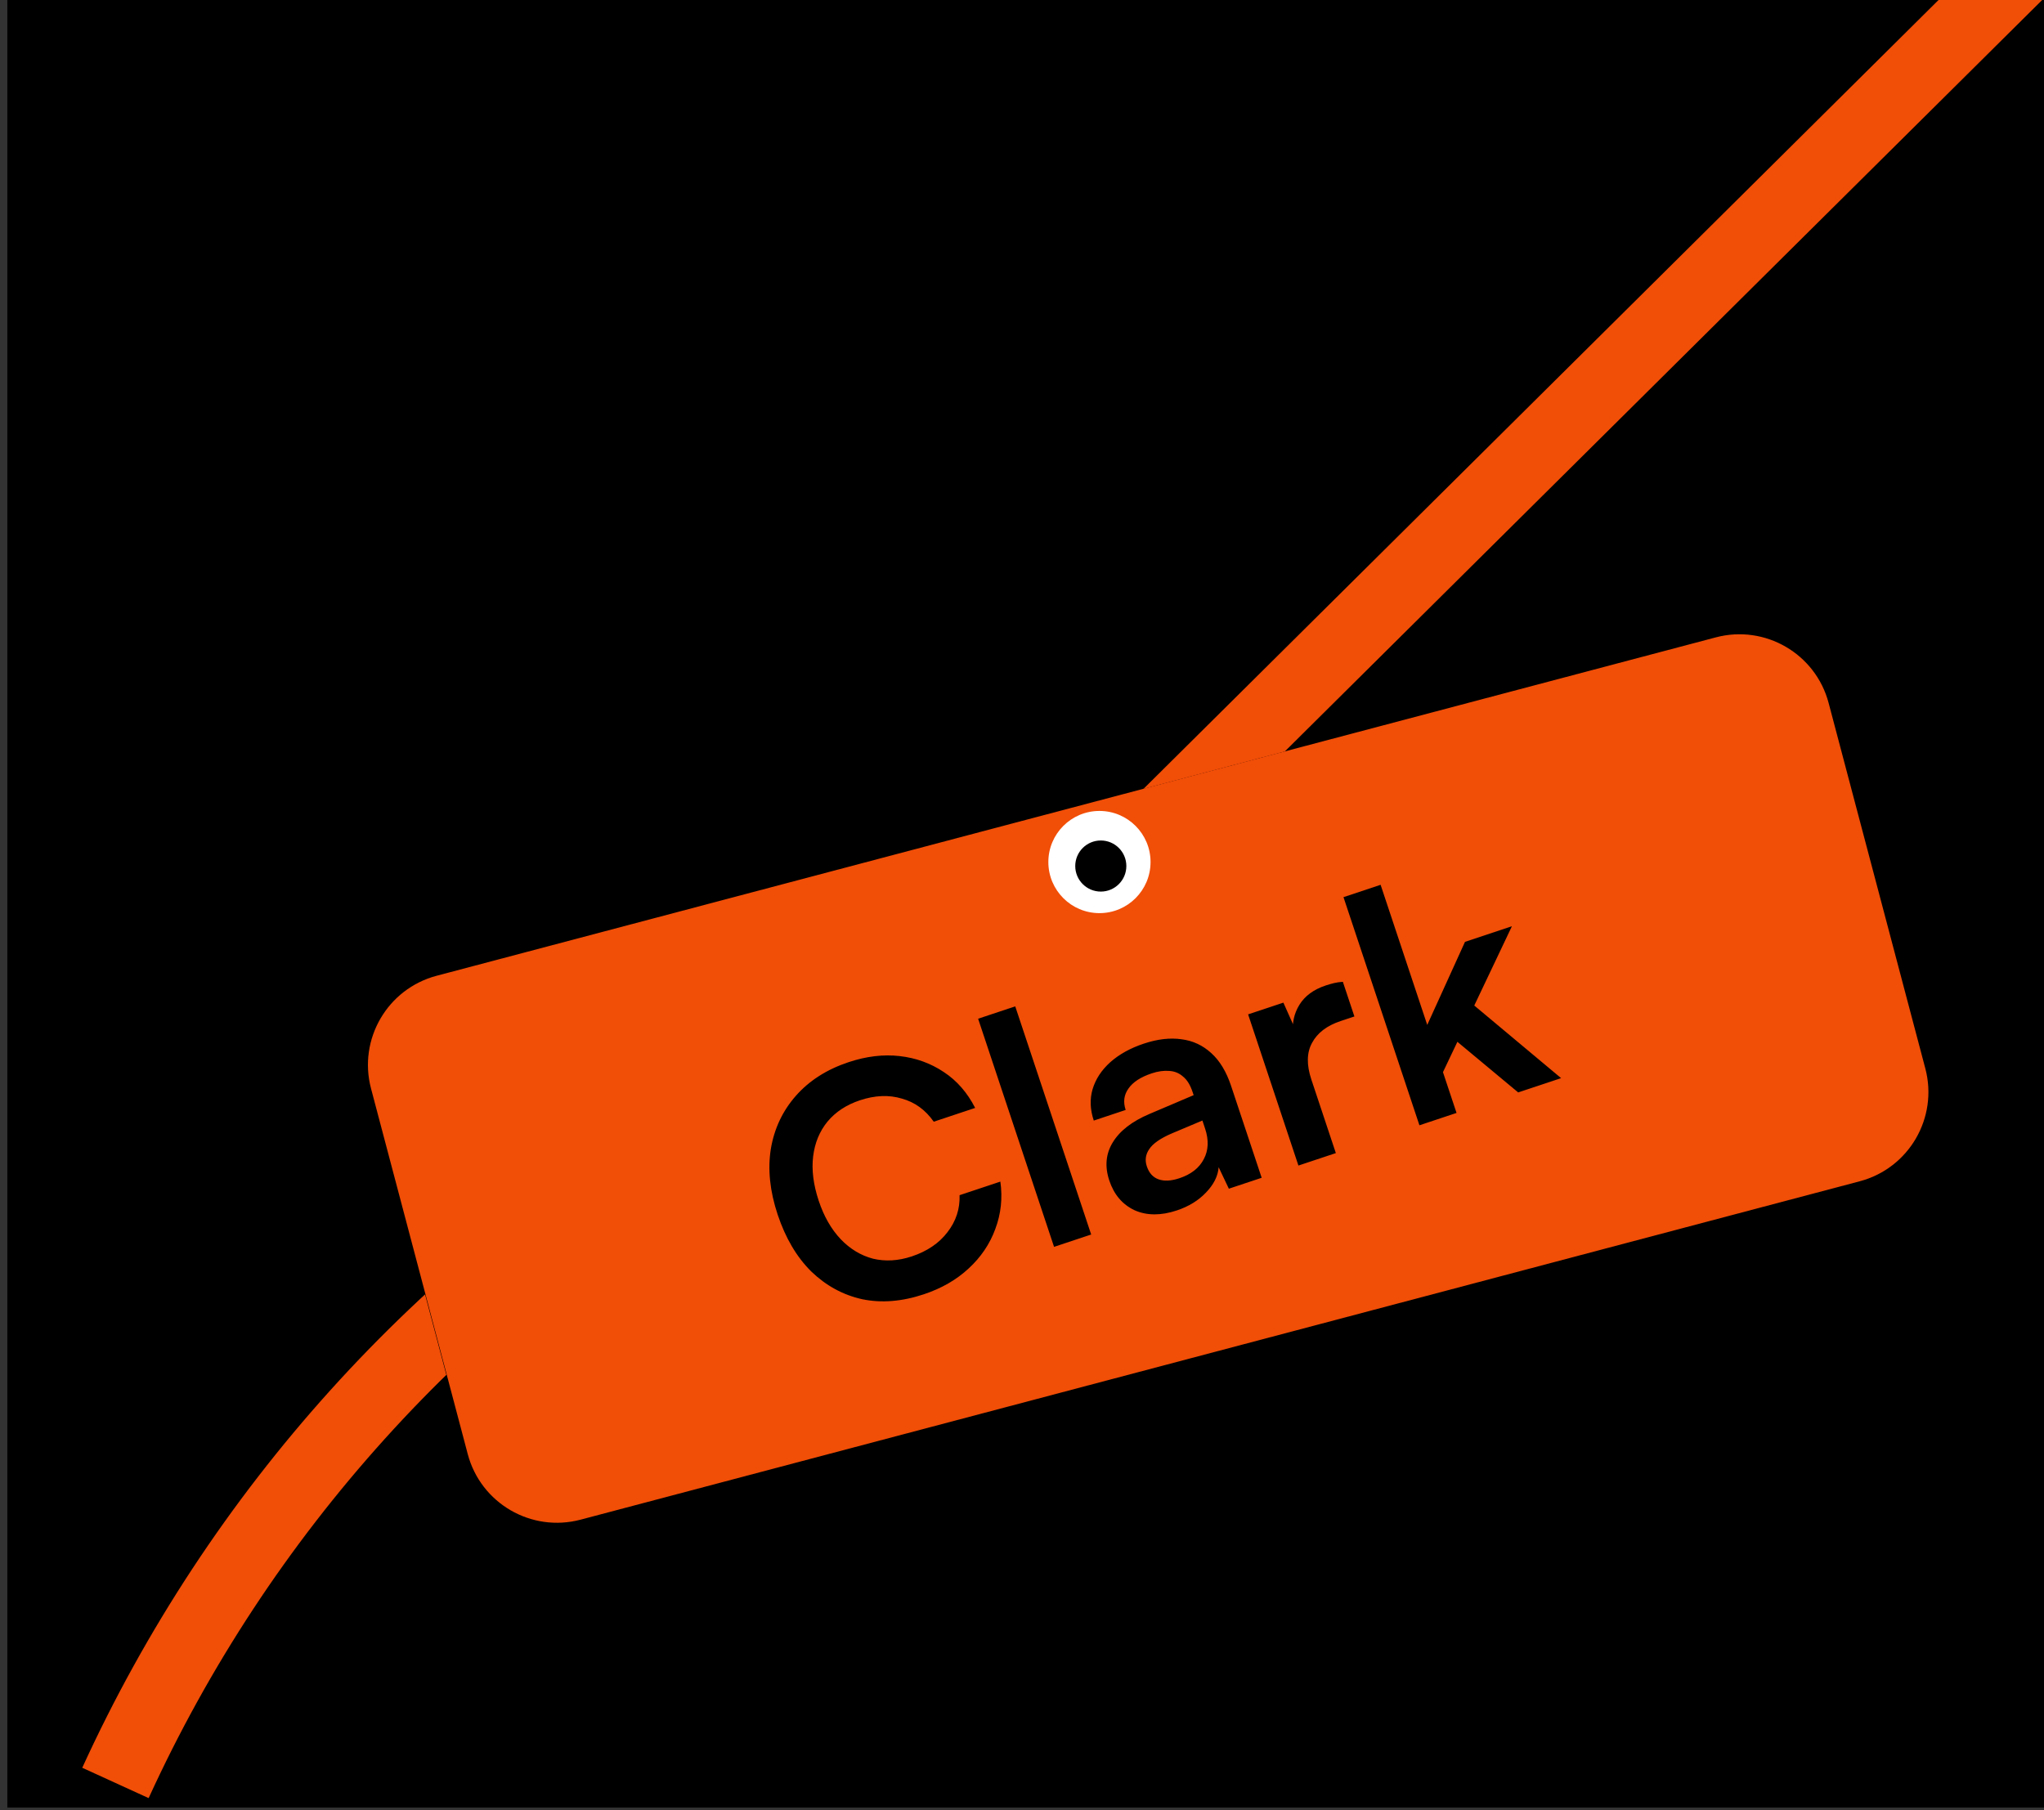
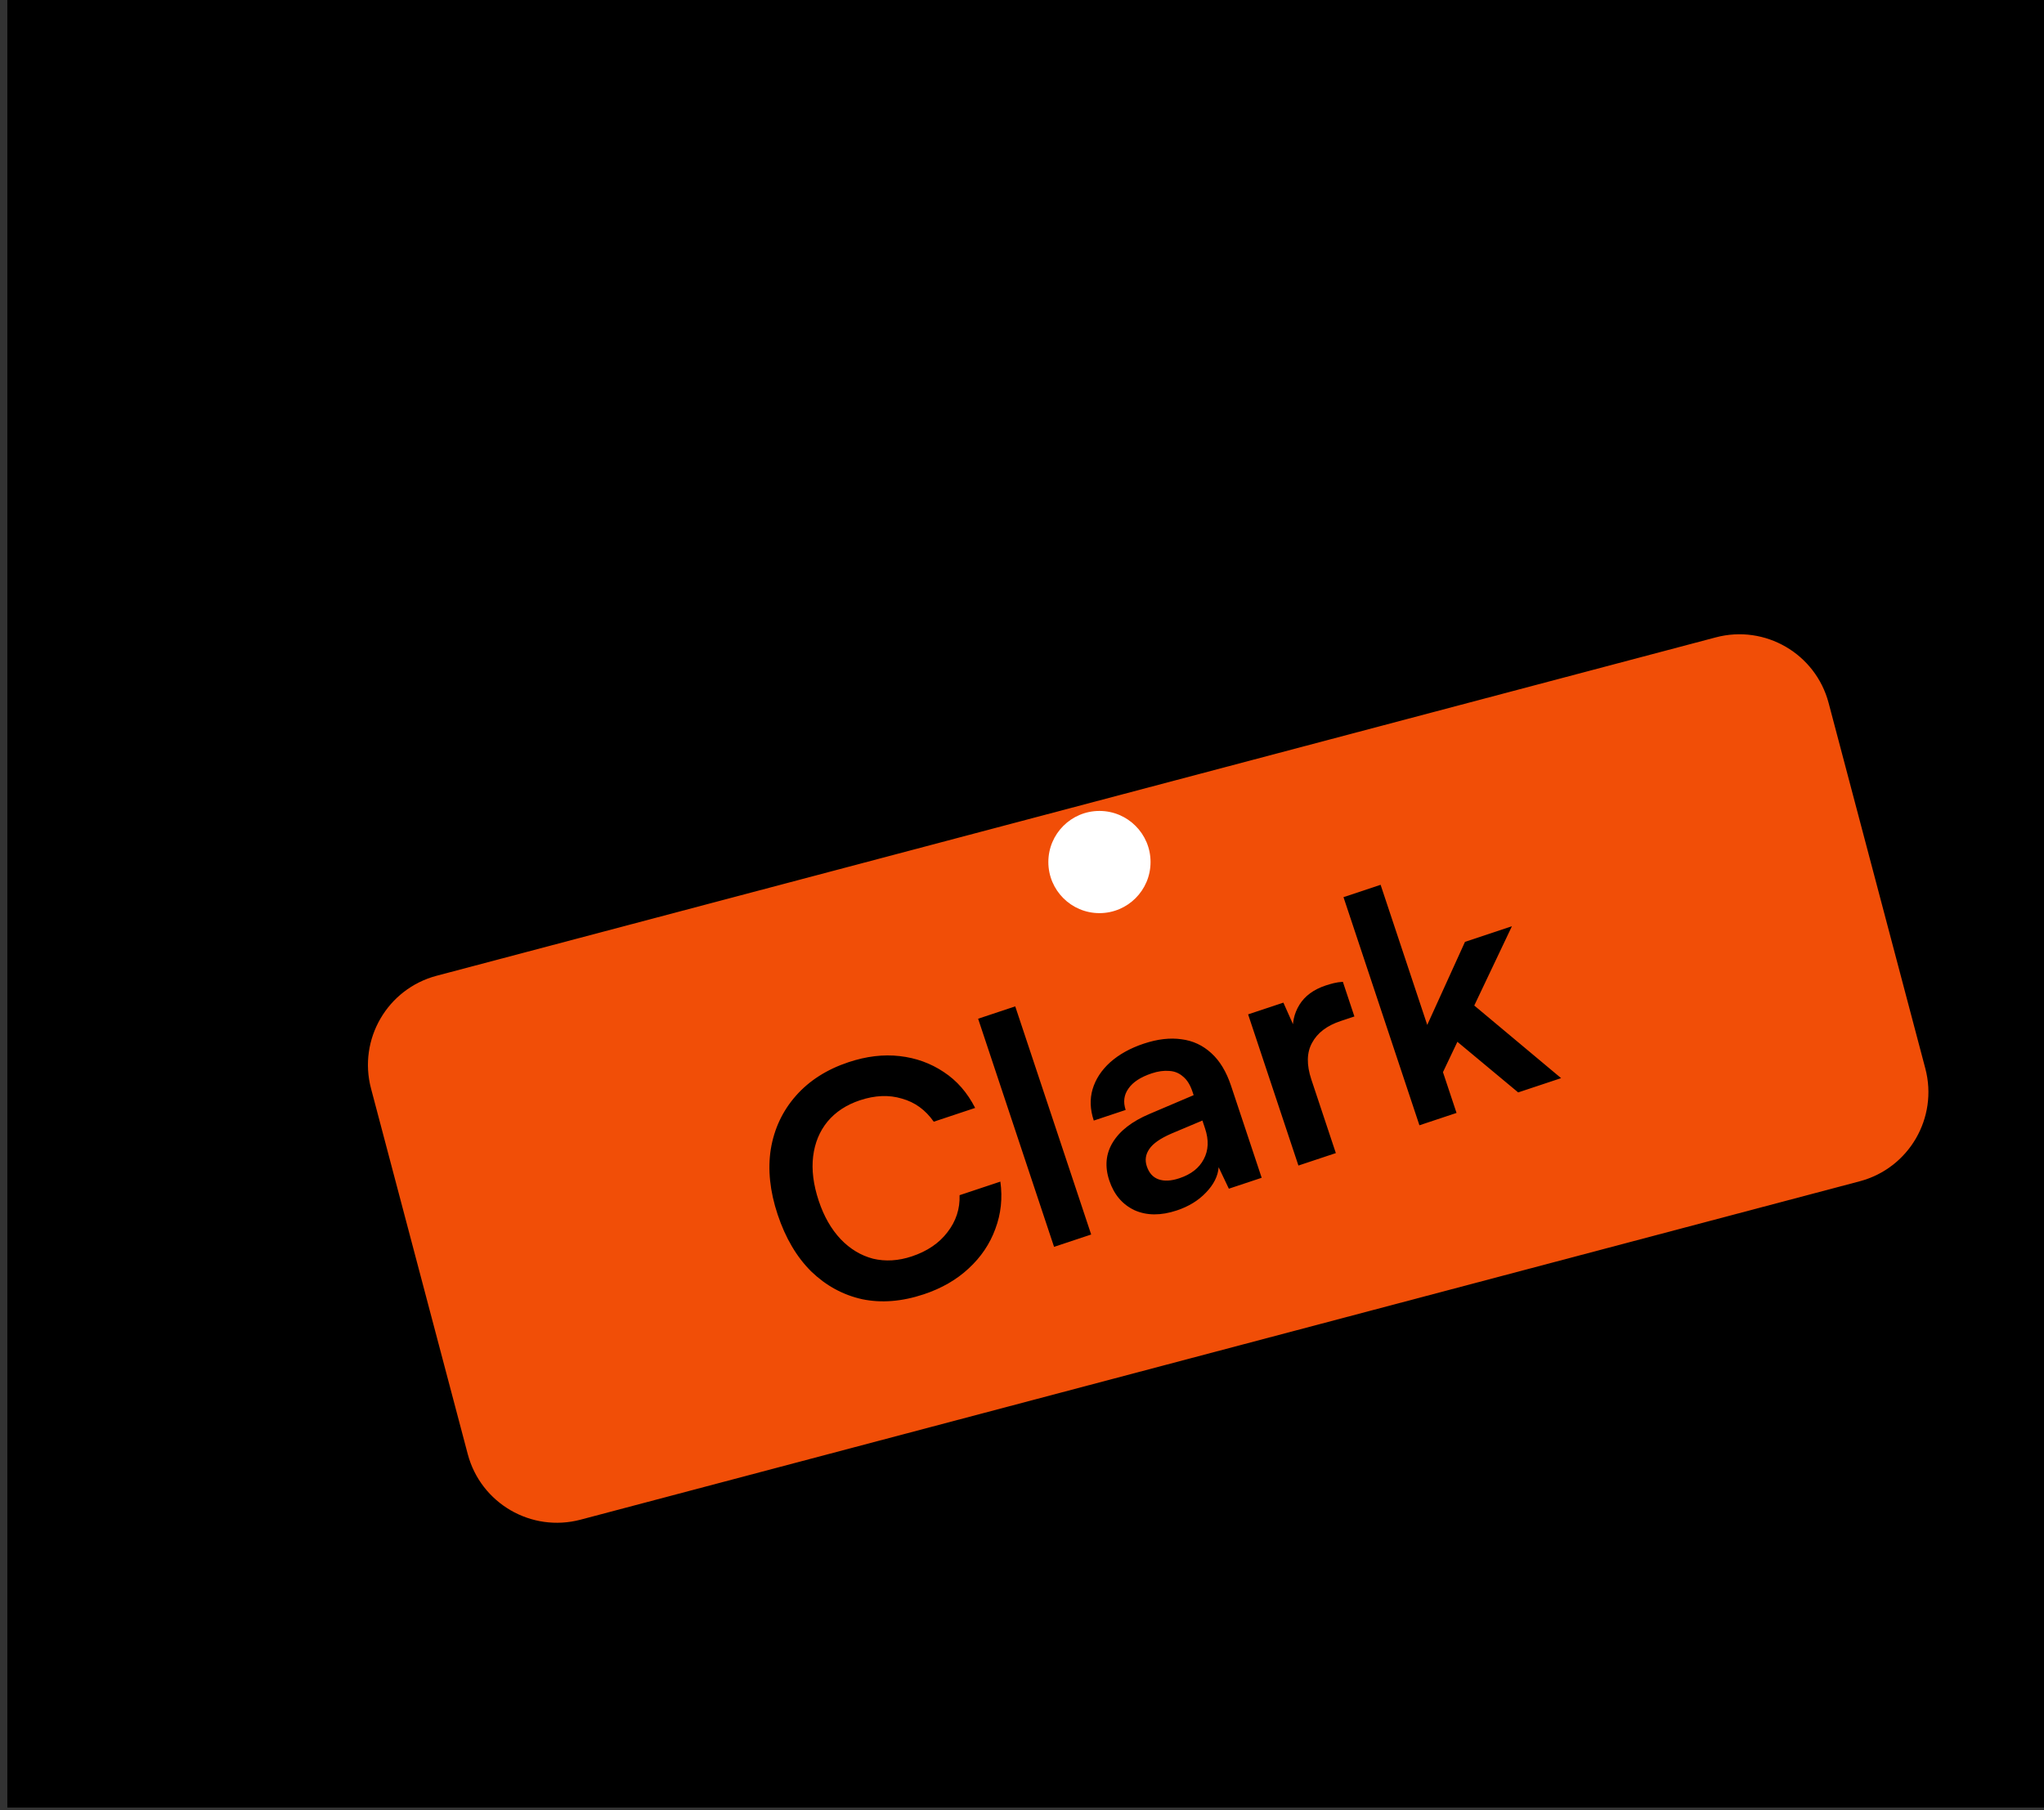
<svg xmlns="http://www.w3.org/2000/svg" width="140" height="124" viewBox="0 0 140 124" fill="none">
  <rect x="0" y="0" width="140" height="124" fill="#333333" stroke="none" />
  <rect width="168.995" height="151.635" transform="matrix(-1 0 0 1 169.498 -27.817)" fill="black" />
-   <path d="M77.306 60.549L47.916 77.807C30.346 88.124 16.377 103.599 7.907 122.13V122.13" stroke="#F14E07" stroke-width="5" />
-   <path d="M161.854 -25.332L74.805 61.047" stroke="#F14E07" stroke-width="5" />
  <rect x="-0.355" y="0.611" width="102.27" height="37.539" transform="matrix(-0.967 0.256 0.256 0.967 122.776 42.154)" stroke="black" />
  <path fill-rule="evenodd" clip-rule="evenodd" d="M117.522 43.659C120.896 42.766 124.355 44.778 125.248 48.152L131.872 73.191C132.765 76.565 130.753 80.024 127.379 80.917L39.764 104.097C36.389 104.99 32.93 102.978 32.037 99.604L25.413 74.565C24.52 71.191 26.532 67.732 29.906 66.839L117.522 43.659ZM76.118 61.854C74.516 62.278 72.874 61.323 72.451 59.721C72.027 58.119 72.982 56.477 74.583 56.053C76.185 55.63 77.827 56.585 78.251 58.186C78.675 59.788 77.72 61.43 76.118 61.854Z" fill="#F14E07" />
  <path d="M63.271 88.659C61.773 89.158 60.363 89.269 59.042 88.993C57.731 88.699 56.572 88.066 55.564 87.094C54.566 86.105 53.799 84.804 53.263 83.194C52.732 81.598 52.576 80.102 52.796 78.707C53.03 77.307 53.605 76.089 54.52 75.053C55.435 74.018 56.635 73.253 58.119 72.759C59.338 72.353 60.505 72.214 61.62 72.341C62.735 72.467 63.743 72.832 64.643 73.434C65.539 74.022 66.255 74.842 66.791 75.892L63.956 76.836C63.391 76.028 62.664 75.501 61.772 75.253C60.891 74.986 59.931 75.025 58.895 75.37C57.971 75.678 57.231 76.165 56.675 76.832C56.134 77.495 55.807 78.288 55.694 79.212C55.582 80.136 55.709 81.151 56.078 82.257C56.432 83.322 56.933 84.197 57.581 84.883C58.225 85.556 58.965 86.002 59.8 86.221C60.645 86.422 61.529 86.369 62.453 86.062C63.503 85.712 64.316 85.162 64.89 84.411C65.478 83.655 65.757 82.808 65.724 81.87L68.518 80.94C68.676 82.07 68.561 83.15 68.173 84.181C67.799 85.208 67.19 86.111 66.345 86.89C65.514 87.664 64.489 88.254 63.271 88.659ZM74.738 84.563L72.196 85.409L66.995 69.782L69.537 68.936L74.738 84.563ZM80.604 82.914C79.512 83.278 78.546 83.273 77.706 82.899C76.876 82.506 76.299 81.827 75.978 80.861C75.661 79.909 75.739 79.043 76.21 78.264C76.691 77.466 77.532 76.813 78.731 76.305L81.756 75.018L81.679 74.787C81.521 74.311 81.304 73.963 81.029 73.744C80.763 73.506 80.448 73.377 80.084 73.358C79.715 73.326 79.314 73.381 78.88 73.526C78.124 73.778 77.594 74.125 77.29 74.568C76.982 74.997 76.919 75.485 77.1 76.031L74.916 76.758C74.664 76.002 74.637 75.288 74.833 74.616C75.039 73.925 75.44 73.309 76.038 72.768C76.65 72.223 77.418 71.796 78.342 71.489C79.28 71.176 80.141 71.076 80.925 71.189C81.704 71.287 82.385 71.605 82.969 72.142C83.547 72.665 83.997 73.409 84.319 74.376L86.416 80.677L84.168 81.425L83.469 79.954C83.422 80.561 83.132 81.14 82.6 81.69C82.082 82.236 81.416 82.644 80.604 82.914ZM80.78 80.709C81.579 80.444 82.134 80.01 82.447 79.408C82.774 78.801 82.805 78.099 82.539 77.301L82.357 76.755L80.25 77.643C79.475 77.978 78.964 78.335 78.716 78.713C78.464 79.077 78.408 79.469 78.548 79.889C78.701 80.351 78.972 80.65 79.359 80.785C79.746 80.921 80.22 80.896 80.78 80.709ZM91.977 67.254L92.767 69.627L91.822 69.942C90.884 70.254 90.233 70.751 89.868 71.432C89.499 72.099 89.483 72.937 89.818 73.945L91.496 78.986L88.933 79.839L85.487 69.484L87.903 68.68L88.826 70.753L88.573 70.837C88.485 70.104 88.628 69.434 89.001 68.828C89.375 68.221 89.975 67.78 90.801 67.505C90.983 67.445 91.168 67.391 91.354 67.345C91.541 67.298 91.749 67.268 91.977 67.254ZM99.763 76.235L97.221 77.081L92.02 61.454L94.562 60.608L97.756 70.207L100.342 64.517L103.556 63.447L100.977 68.878L106.925 73.852L103.985 74.83L99.821 71.363L98.833 73.442L99.763 76.235Z" fill="black" />
  <circle cx="3.5" cy="3.5" r="3.5" transform="matrix(-1 0 0 1 78.805 55.549)" fill="white" />
-   <circle cx="1.75" cy="1.75" r="1.75" transform="matrix(-1 0 0 1 77.147 57.573)" fill="black" />
</svg>